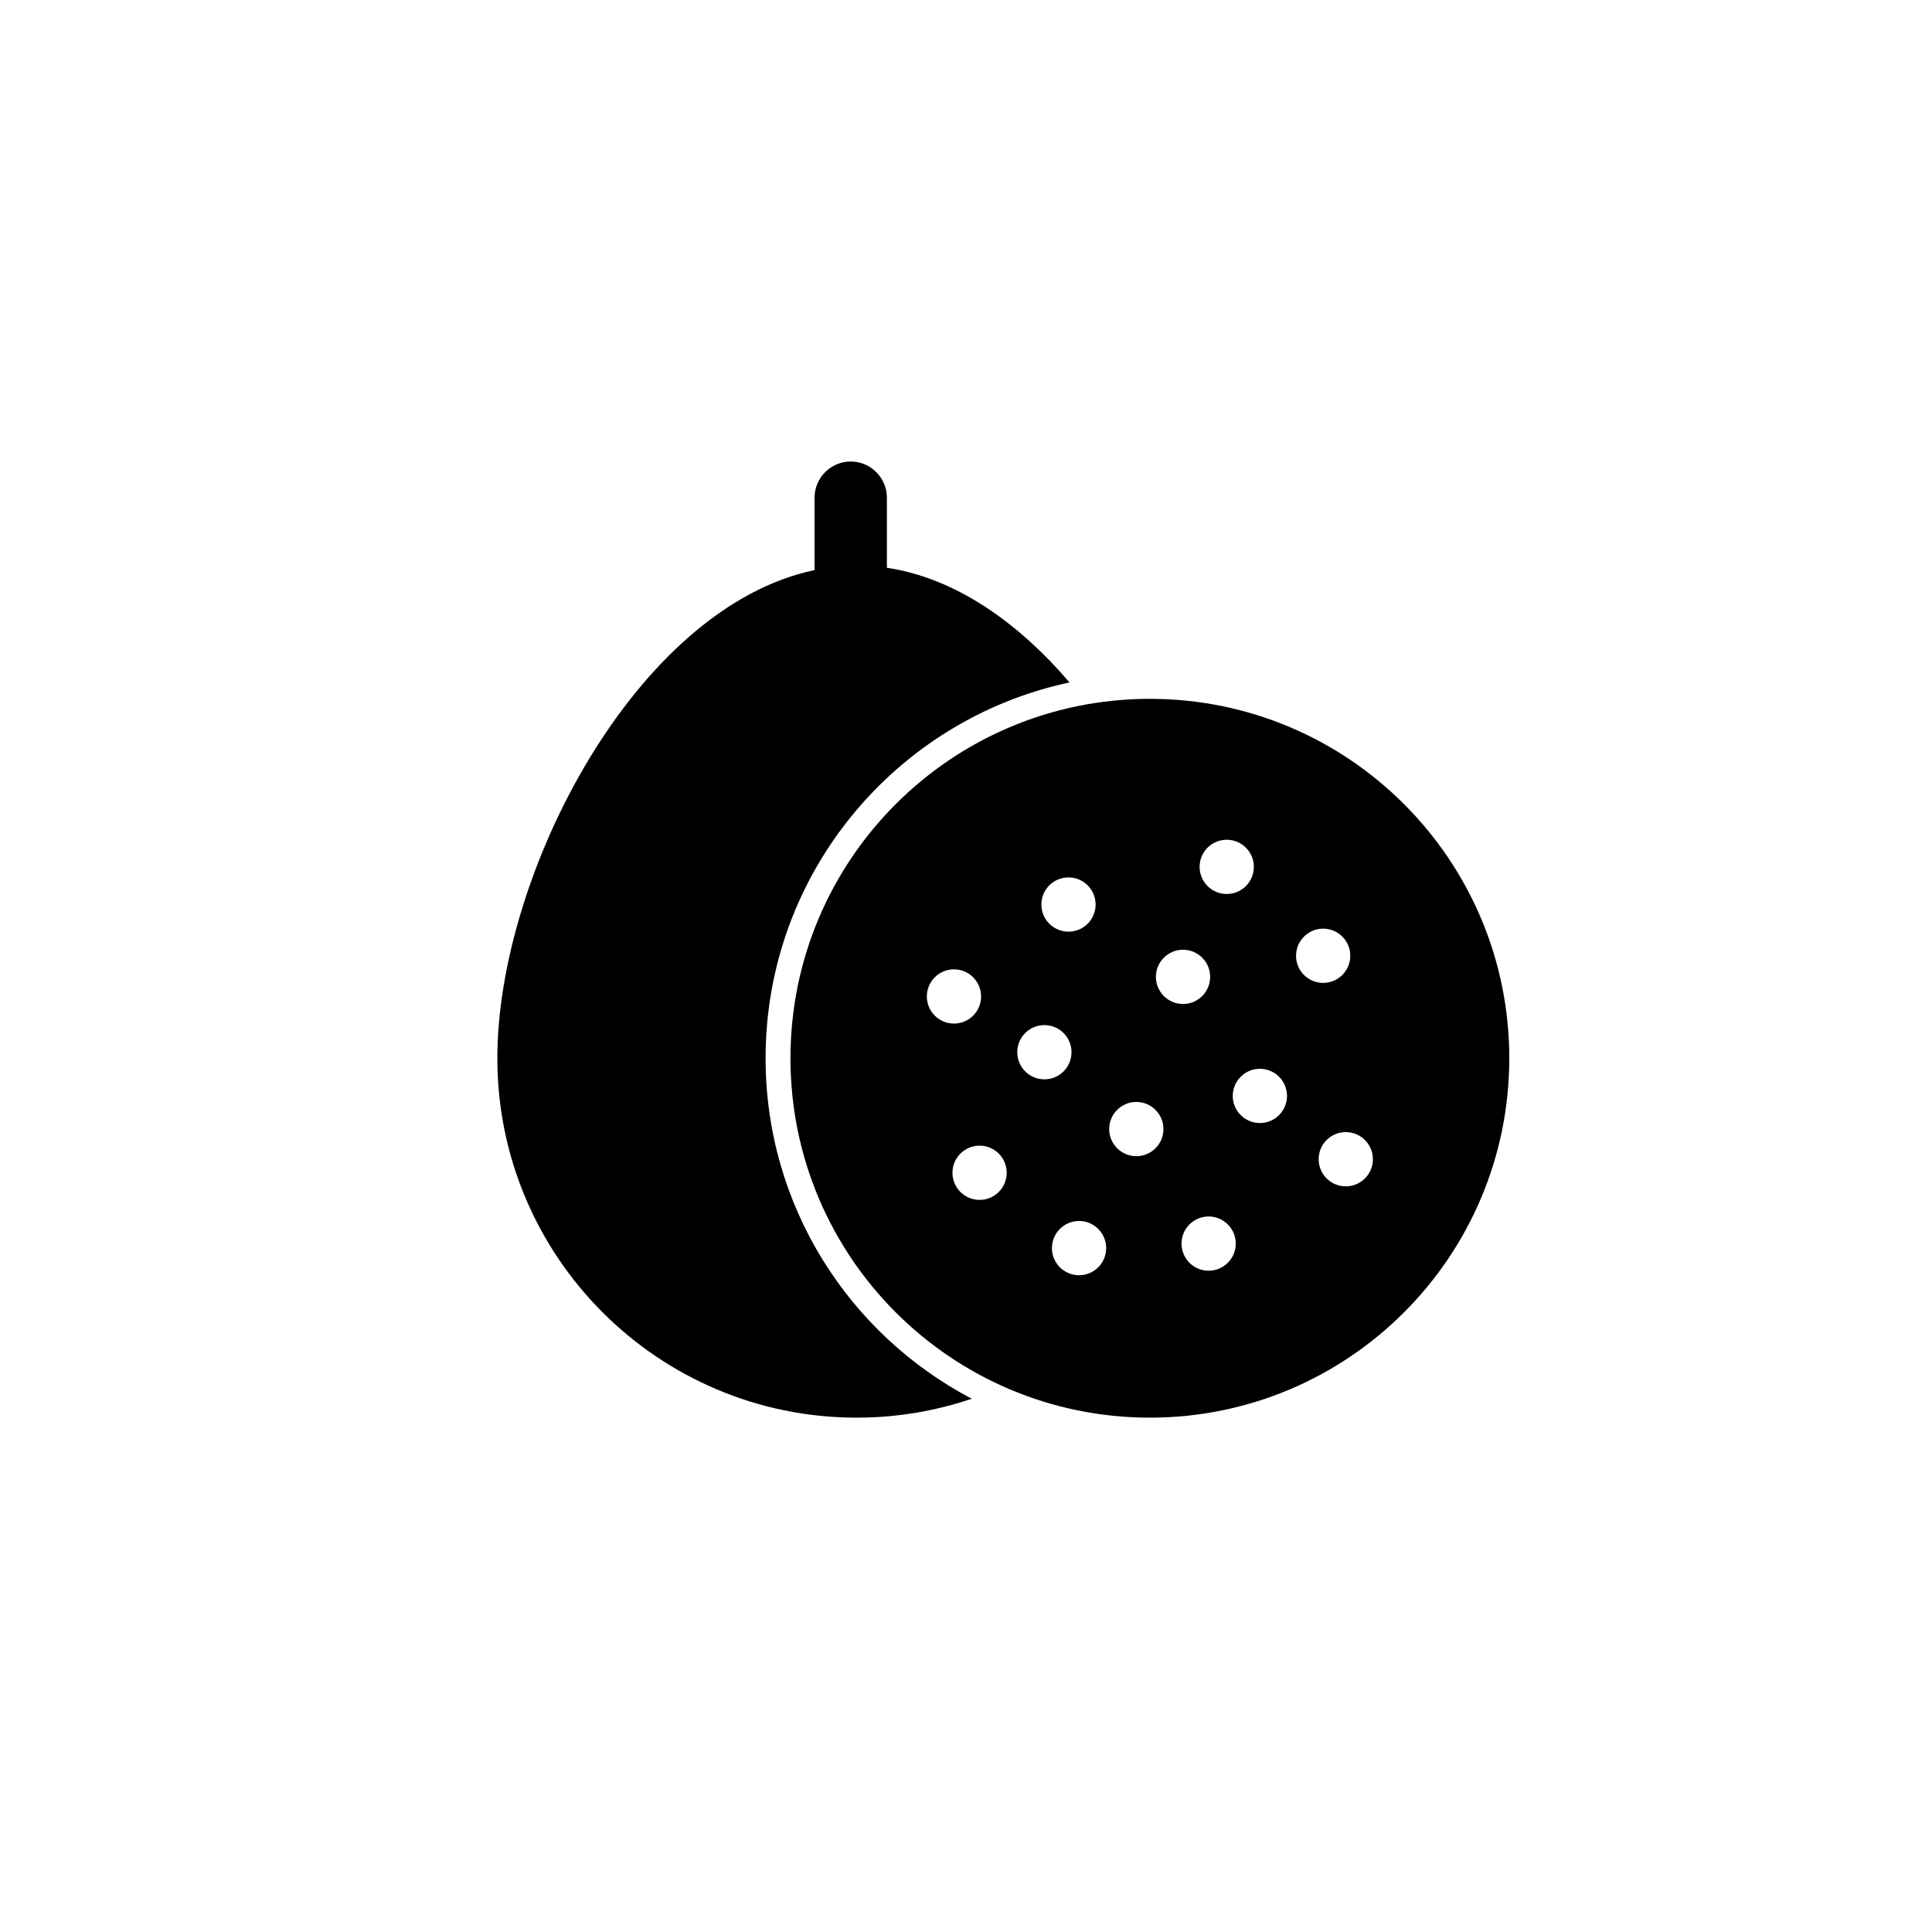
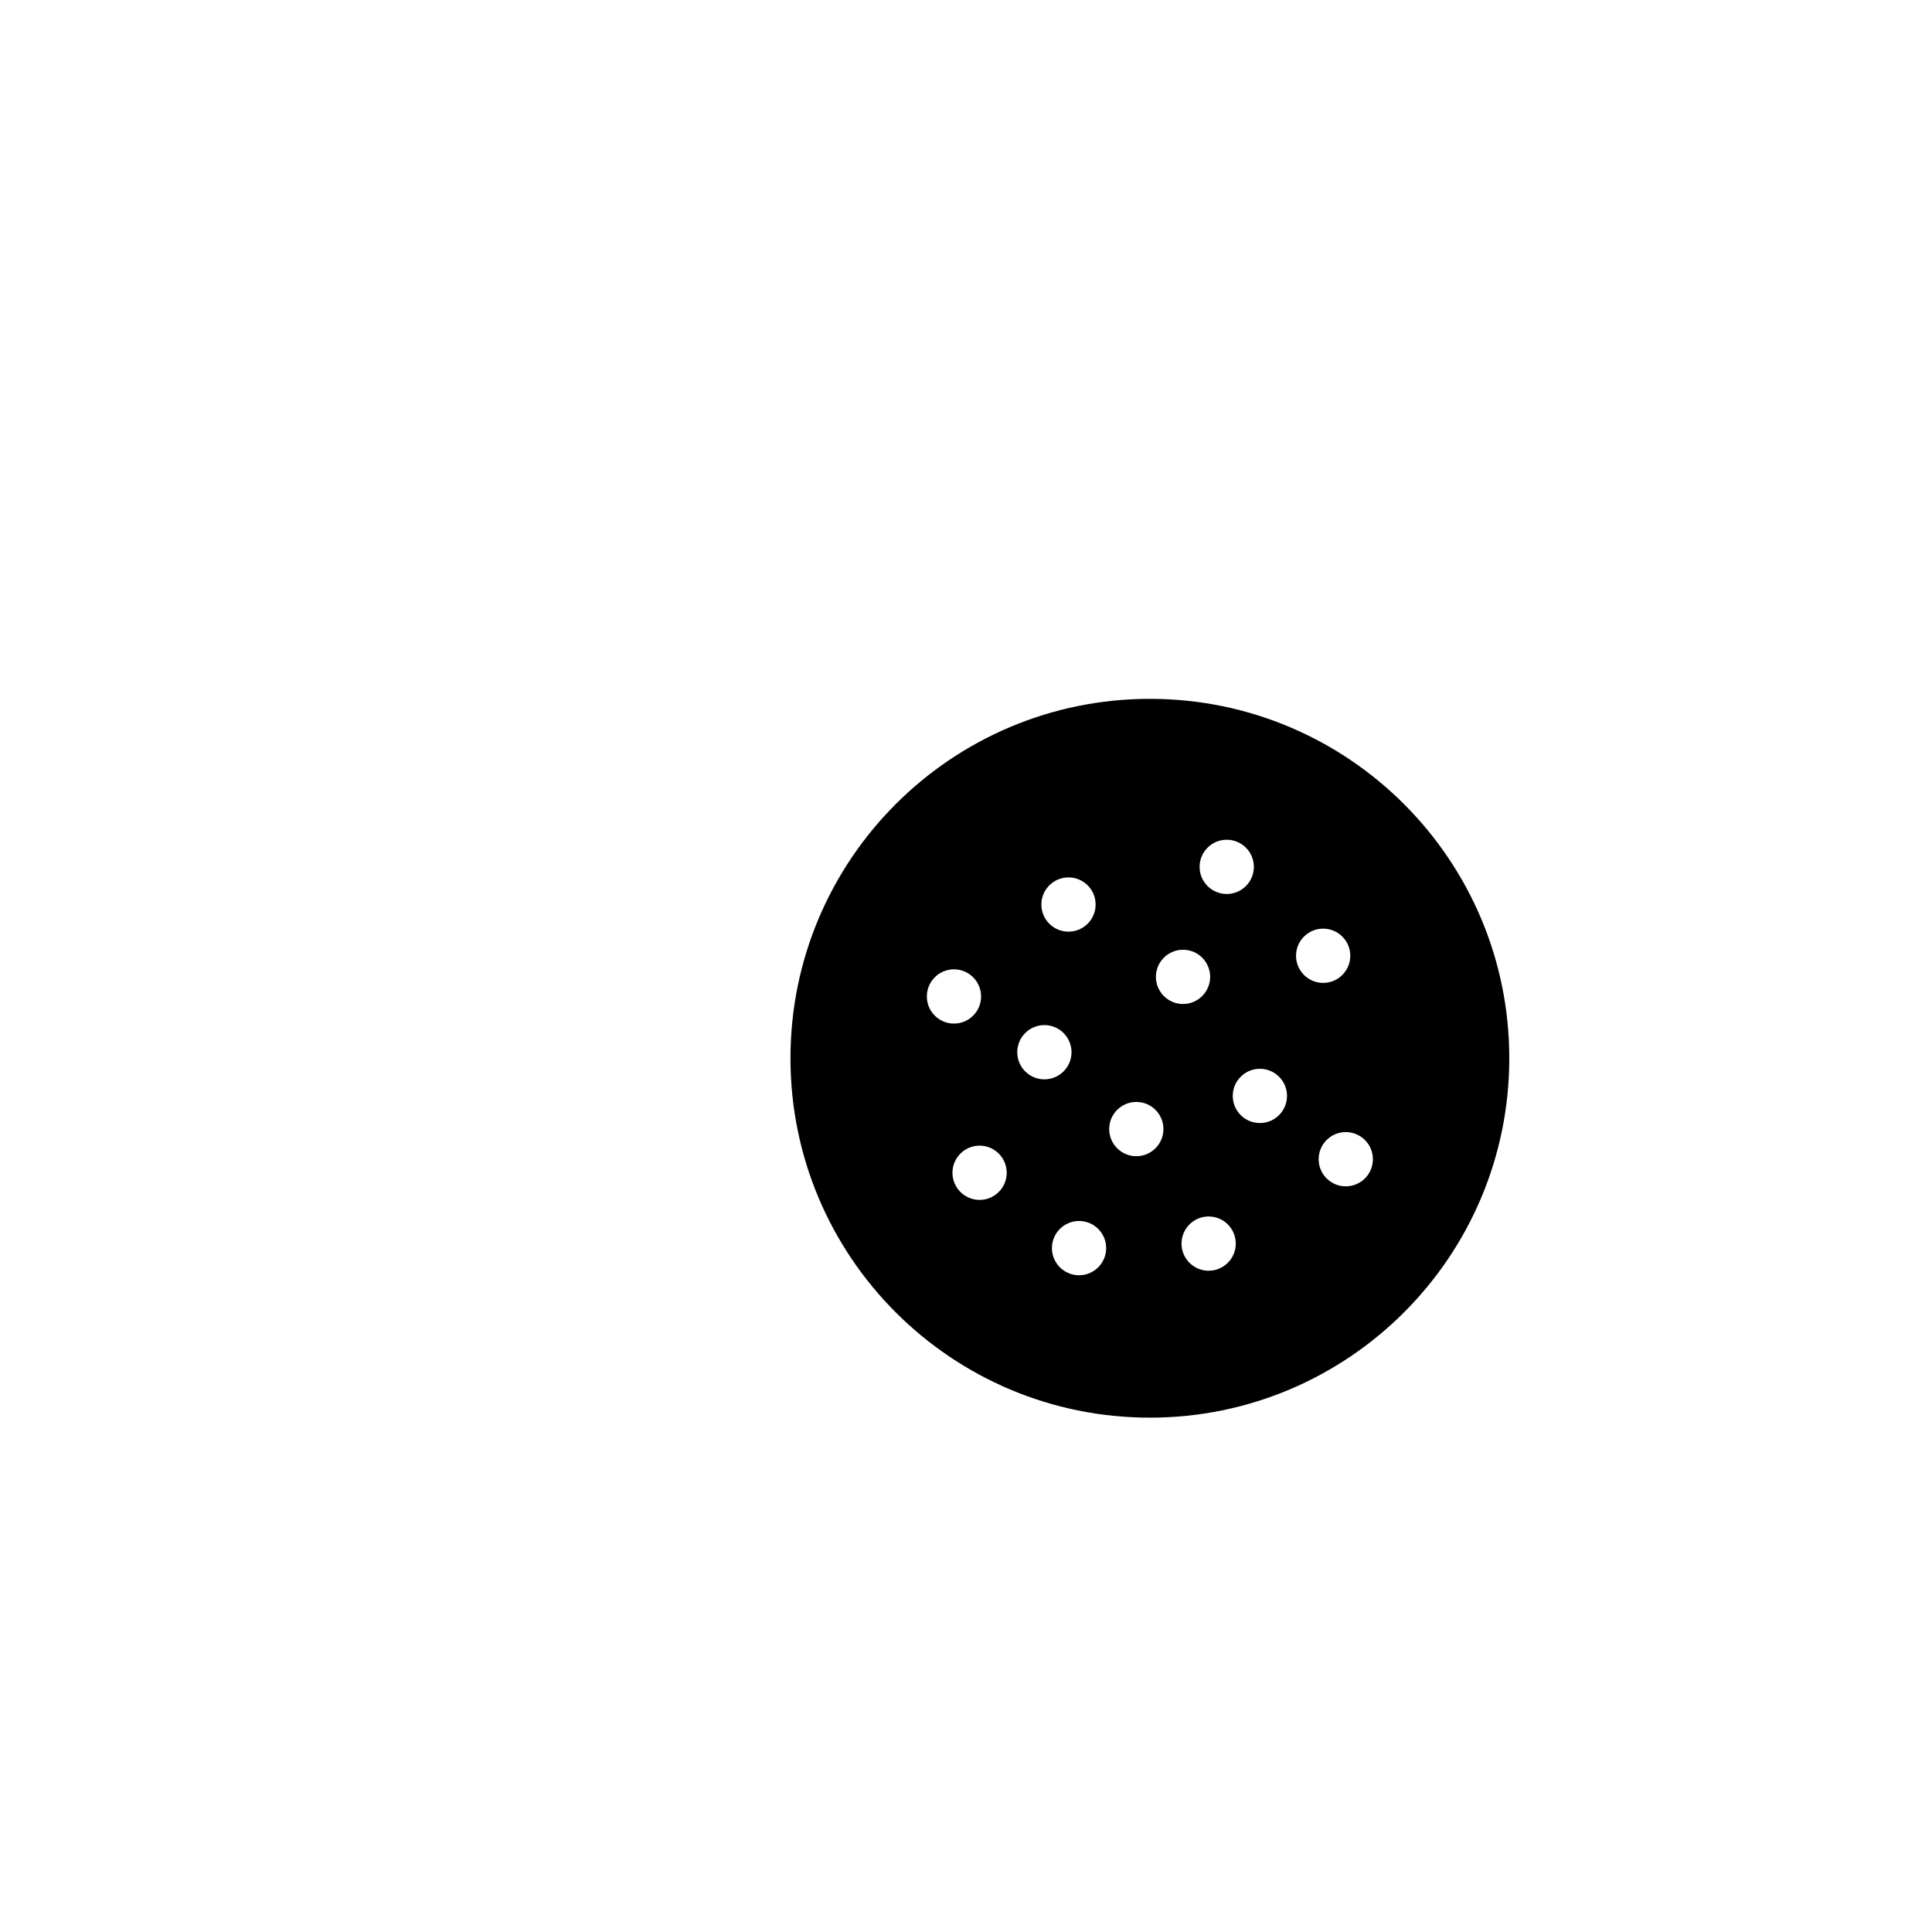
<svg xmlns="http://www.w3.org/2000/svg" fill="#000000" width="800px" height="800px" version="1.1" viewBox="144 144 512 512">
  <g>
    <path d="m448.73 329.2c-52.602 0-95.246 42.645-95.246 95.246 0 52.602 42.645 95.246 95.246 95.246 52.602 0 95.246-42.645 95.246-95.246 0-52.605-42.645-95.246-95.246-95.246zm20.367 37.34c3.969 0 7.188 3.219 7.188 7.188s-3.219 7.188-7.188 7.188-7.188-3.219-7.188-7.188c-0.004-3.969 3.215-7.188 7.188-7.188zm-41.934 9.984c3.969 0 7.188 3.219 7.188 7.188s-3.219 7.188-7.188 7.188-7.188-3.219-7.188-7.188c0-3.973 3.219-7.188 7.188-7.188zm-37.539 31.547c0-3.969 3.219-7.188 7.188-7.188s7.188 3.219 7.188 7.188-3.219 7.188-7.188 7.188-7.188-3.215-7.188-7.188zm13.977 53.914c-3.969 0-7.188-3.219-7.188-7.188s3.219-7.188 7.188-7.188 7.188 3.219 7.188 7.188-3.219 7.188-7.188 7.188zm9.984-39.137c0-3.969 3.219-7.188 7.188-7.188s7.188 3.219 7.188 7.188-3.219 7.188-7.188 7.188-7.188-3.219-7.188-7.188zm16.375 59.102c-3.969 0-7.188-3.219-7.188-7.188s3.219-7.188 7.188-7.188 7.188 3.219 7.188 7.188c0 3.973-3.219 7.188-7.188 7.188zm15.176-31.547c-3.969 0-7.188-3.219-7.188-7.188s3.219-7.188 7.188-7.188 7.188 3.219 7.188 7.188-3.219 7.188-7.188 7.188zm5.191-47.523c0-3.969 3.219-7.188 7.188-7.188s7.188 3.219 7.188 7.188-3.219 7.188-7.188 7.188-7.188-3.219-7.188-7.188zm13.977 77.875c-3.969 0-7.188-3.219-7.188-7.188s3.219-7.188 7.188-7.188 7.188 3.219 7.188 7.188-3.219 7.188-7.188 7.188zm13.578-39.137c-3.969 0-7.188-3.219-7.188-7.188s3.219-7.188 7.188-7.188 7.188 3.219 7.188 7.188-3.219 7.188-7.188 7.188zm9.582-44.328c0-3.969 3.219-7.188 7.188-7.188s7.188 3.219 7.188 7.188-3.219 7.188-7.188 7.188-7.188-3.219-7.188-7.188zm13.18 61.102c-3.969 0-7.188-3.219-7.188-7.188s3.219-7.188 7.188-7.188 7.188 3.219 7.188 7.188-3.215 7.188-7.188 7.188z" />
-     <path d="m346.89 424.45c0-48.938 34.527-89.797 80.547-99.59-13.773-16.082-30.371-27.695-48.398-30.395v-18.574c0-5.273-4.312-9.586-9.586-9.586s-9.586 4.312-9.586 9.586v19.188c-47.332 9.918-84.066 80.555-84.066 129.37 0 52.602 42.645 95.246 95.246 95.246 10.664 0 20.906-1.777 30.48-5.012-32.469-17.023-54.637-51.031-54.637-90.234z" />
  </g>
</svg>